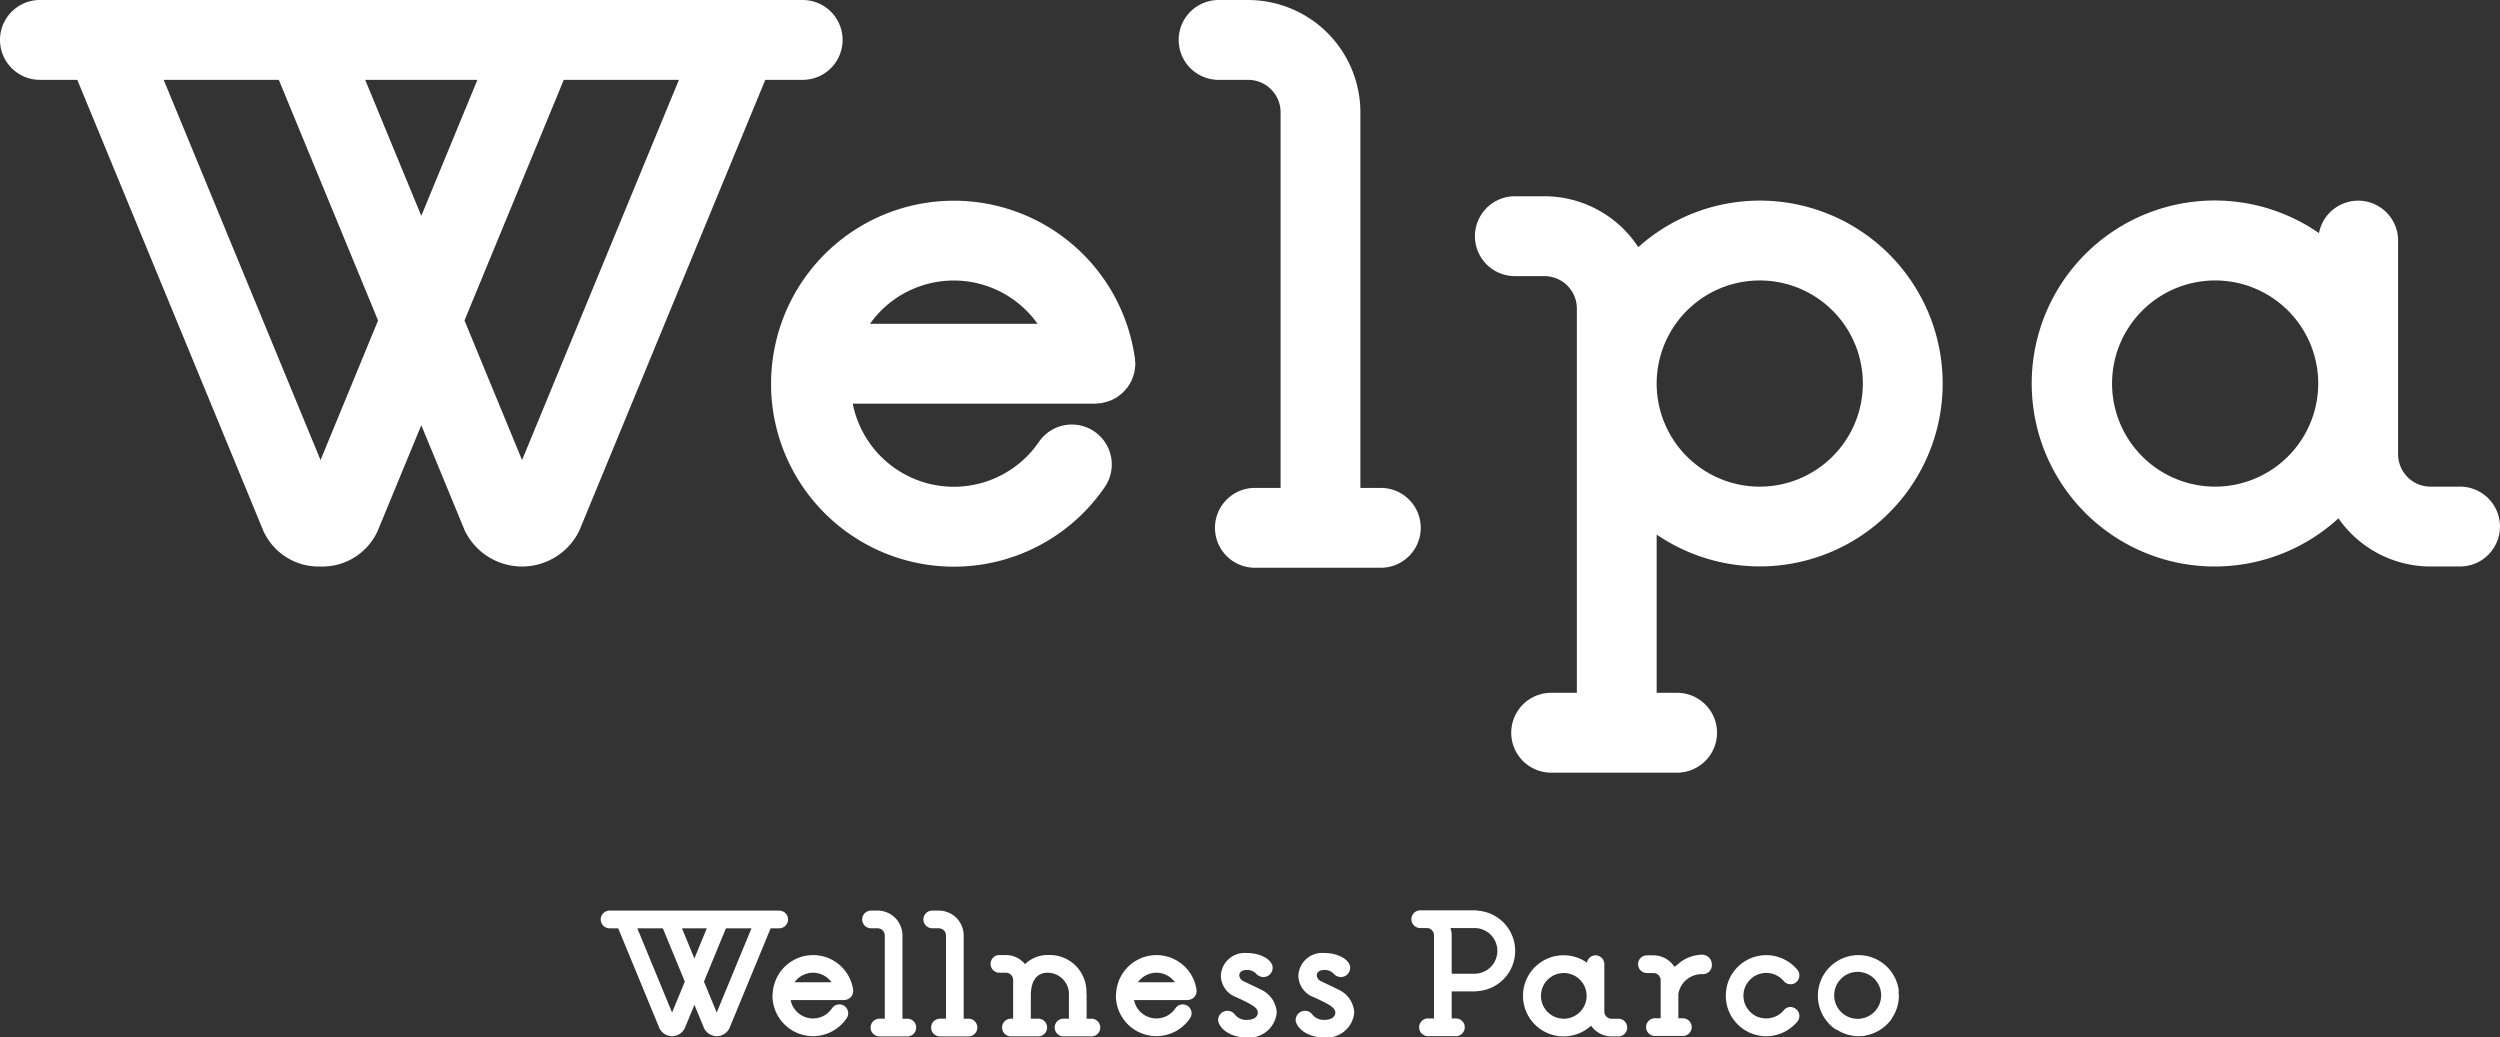
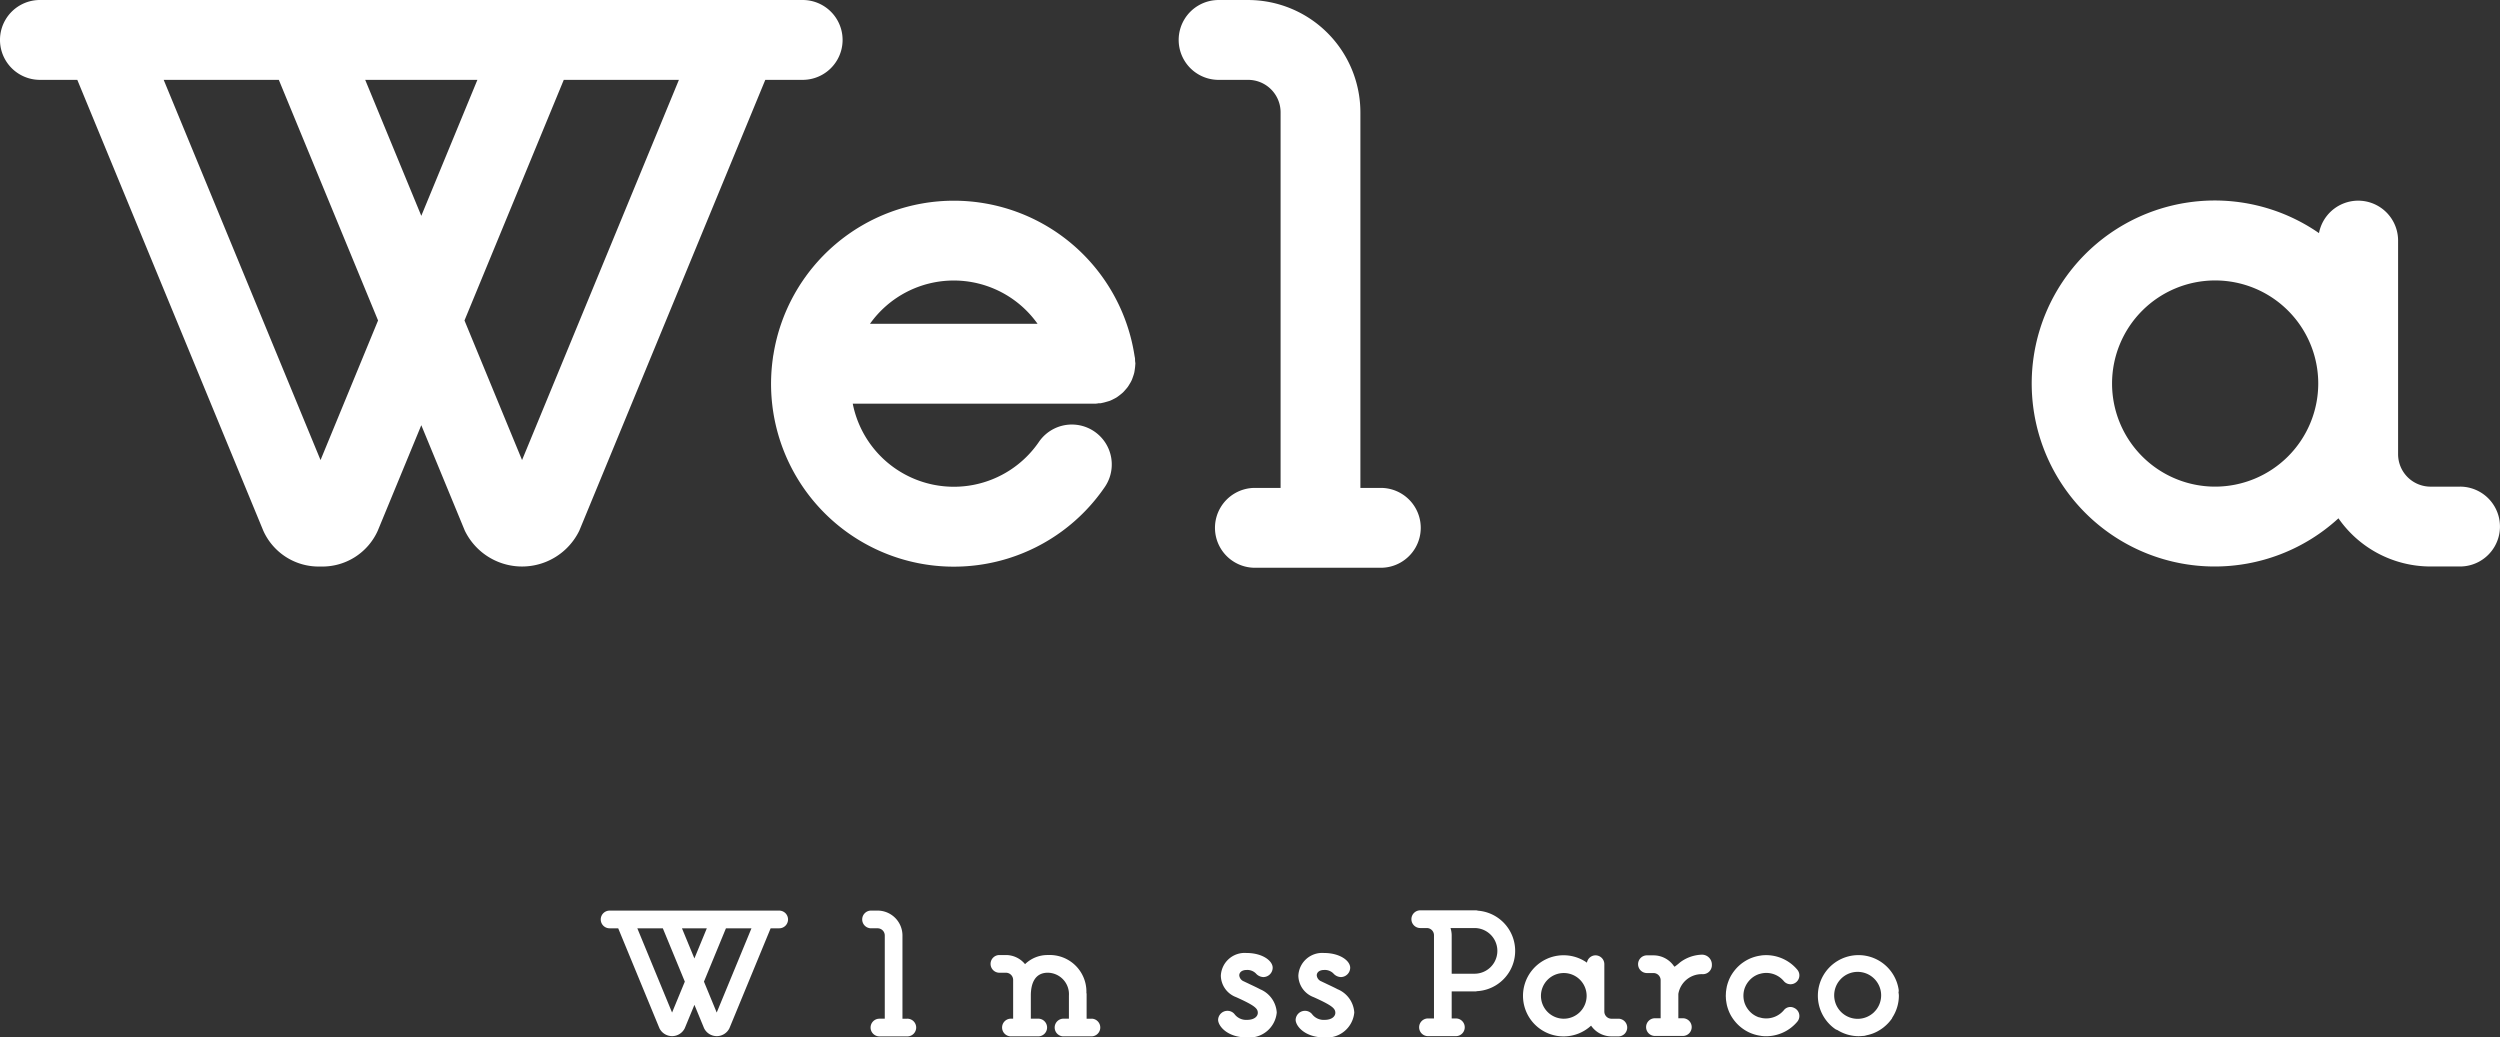
<svg xmlns="http://www.w3.org/2000/svg" width="238.716" height="99.064" viewBox="0 0 238.716 99.064">
  <rect x="0" y="0" width="238.716" height="99.064" fill="#333333" stroke="none" />
  <g id="logo" transform="translate(0 0.001)">
    <path id="パス_6236" data-name="パス 6236" d="M307.16,53.6h-2.819a3.1,3.1,0,0,1-3.1-3.1V30.1a3.81,3.81,0,0,0-7.553-.708,17.474,17.474,0,1,0,1.859,27.232,10.71,10.71,0,0,0,8.79,4.6h2.819a3.812,3.812,0,1,0,0-7.625m-23.383,0a9.844,9.844,0,1,1,9.844-9.844,9.855,9.855,0,0,1-9.844,9.844" transform="translate(-72.256 -7.133)" fill="#fff" />
    <path id="パス_6237" data-name="パス 6237" d="M76.644,7.624a3.812,3.812,0,0,0,0-7.625H3.812a3.812,3.812,0,0,0,0,7.625H7.381L25.137,50.666a5.794,5.794,0,0,0,5.469,3.428,5.8,5.8,0,0,0,5.469-3.428L40.228,40.6l4.153,10.065a6.076,6.076,0,0,0,10.937,0L73.075,7.624ZM30.607,43.93,15.629,7.624H26.623L36.1,30.6ZM34.872,7.624H45.585L40.228,20.608ZM49.849,43.93,44.352,30.6,53.833,7.624H64.827Z" fill="#fff" />
    <path id="パス_6238" data-name="パス 6238" d="M173.753,46.587h-1.946V10.72A10.733,10.733,0,0,0,161.087,0h-2.819a3.812,3.812,0,1,0,0,7.625h2.819a3.1,3.1,0,0,1,3.1,3.1V46.587h-2.453a3.812,3.812,0,0,0,0,7.625h12.024a3.812,3.812,0,0,0,0-7.625" transform="translate(-41.908 0)" fill="#fff" />
-     <path id="パス_6239" data-name="パス 6239" d="M220.474,26.134a17.376,17.376,0,0,0-11.6,4.443,10.716,10.716,0,0,0-8.966-4.86H197.09a3.812,3.812,0,0,0,0,7.625h2.819a3.1,3.1,0,0,1,3.1,3.1V73.13h-2.453a3.812,3.812,0,0,0,0,7.625h12.024a3.812,3.812,0,1,0,0-7.625H210.63V58.021a17.464,17.464,0,1,0,9.844-31.888m0,27.313a9.844,9.844,0,1,1,9.844-9.844,9.855,9.855,0,0,1-9.844,9.844" transform="translate(-52.441 -6.978)" fill="#fff" />
    <path id="パス_6240" data-name="パス 6240" d="M132.261,45.642c.088-.006.175,0,.264-.009.04-.006.076-.022.116-.028a3.744,3.744,0,0,0,.4-.1c.114-.032.229-.063.337-.1a3.729,3.729,0,0,0,.345-.162c.109-.055.218-.109.32-.174a6.727,6.727,0,0,0,.576-.45c.089-.084.167-.176.247-.268s.16-.181.23-.278.133-.21.2-.318.121-.206.171-.316.089-.228.129-.345a3.58,3.58,0,0,0,.112-.361c.027-.114.041-.232.058-.35a3.551,3.551,0,0,0,.041-.4c0-.04.012-.078.012-.119,0-.09-.02-.174-.027-.263s0-.174-.01-.263c-.009-.066-.025-.128-.036-.192-.005-.029-.009-.058-.015-.086a17.45,17.45,0,0,0-34.474-.062c-.029.128-.043.259-.06.391a17.456,17.456,0,0,0,31.7,12.249,3.812,3.812,0,1,0-6.288-4.312,9.841,9.841,0,0,1-17.777-3.649H132c.09,0,.173-.02.262-.027m-21.784-7.6a9.81,9.81,0,0,1,16,0Z" transform="translate(-27.406 -7.133)" fill="#fff" />
    <path id="パス_6241" data-name="パス 6241" d="M95.743,121.016a.845.845,0,1,0,0-1.689H79.607a.845.845,0,1,0,0,1.689H80.4l3.934,9.537a1.347,1.347,0,0,0,2.424,0l.92-2.23.92,2.23a1.347,1.347,0,0,0,2.424,0l3.934-9.537Zm-6.881,0-1.187,2.878-1.187-2.878Zm-3.319,8.045-3.318-8.045h2.436l2.1,5.092Zm4.263,0-1.218-2.953,2.1-5.092h2.437Z" transform="translate(-21.37 -32.377)" fill="#fff" />
    <path id="パス_6242" data-name="パス 6242" d="M117.259,129.649h-.431V121.7a2.379,2.379,0,0,0-2.375-2.375h-.624a.845.845,0,0,0,0,1.69h.624a.686.686,0,0,1,.686.686v7.947H114.6a.845.845,0,0,0,0,1.689h2.664a.845.845,0,1,0,0-1.689" transform="translate(-30.655 -32.377)" fill="#fff" />
-     <path id="パス_6243" data-name="パス 6243" d="M125.281,129.649h-.431V121.7a2.378,2.378,0,0,0-2.375-2.375h-.624a.845.845,0,1,0,0,1.69h.624a.687.687,0,0,1,.686.686v7.947h-.544a.845.845,0,1,0,0,1.689h2.664a.845.845,0,1,0,0-1.689" transform="translate(-32.832 -32.377)" fill="#fff" />
    <path id="パス_6244" data-name="パス 6244" d="M139.463,131.23h-.487v-2.37a.868.868,0,0,0-.02-.1,3.5,3.5,0,0,0-3.653-3.611,3.078,3.078,0,0,0-2.206.871,2.363,2.363,0,0,0-1.823-.871h-.624a.845.845,0,0,0,0,1.69h.624a.687.687,0,0,1,.686.686v3.7h-.239a.845.845,0,0,0,0,1.689h2.664a.845.845,0,0,0,0-1.689h-.736v-2.207c0-1.2.418-2.181,1.621-2.181a2.049,2.049,0,0,1,2.016,2.181v2.207H136.8a.845.845,0,1,0,0,1.689h2.664a.845.845,0,0,0,0-1.689" transform="translate(-35.219 -33.957)" fill="#fff" />
-     <path id="パス_6245" data-name="パス 6245" d="M108.922,128.709a.786.786,0,0,0,.022-.108c0-.02-.011-.038-.012-.058s.007-.039,0-.058a3.861,3.861,0,0,0-7.647-.013.788.788,0,0,0-.026.13c0,.015.008.028.009.043a3.8,3.8,0,0,0-.039.378,3.87,3.87,0,0,0,7.063,2.187.845.845,0,1,0-1.393-.955,2.18,2.18,0,0,1-3.938-.809H108.1c.02,0,.038-.01.058-.012s.039.007.059,0a.726.726,0,0,0,.1-.036.79.79,0,0,0,.159-.056.774.774,0,0,0,.132-.089.76.76,0,0,0,.119-.107.857.857,0,0,0,.09-.132.843.843,0,0,0,.07-.144.881.881,0,0,0,.034-.165m-3.819-1.868a2.182,2.182,0,0,1,1.765.915h-3.534a2.177,2.177,0,0,1,1.769-.915" transform="translate(-27.467 -33.957)" fill="#fff" />
-     <path id="パス_6246" data-name="パス 6246" d="M153.921,128.709a.913.913,0,0,0,.022-.108c0-.02-.011-.038-.012-.058s.007-.039,0-.058a3.861,3.861,0,0,0-7.647-.013.773.773,0,0,0-.026.13c0,.015.008.028.009.043a3.8,3.8,0,0,0-.039.378,3.87,3.87,0,0,0,7.062,2.187.845.845,0,1,0-1.393-.955,2.18,2.18,0,0,1-3.937-.809H153.1c.02,0,.037-.01.058-.012s.038.007.058,0a.667.667,0,0,0,.1-.036.774.774,0,0,0,.159-.056.719.719,0,0,0,.132-.089.765.765,0,0,0,.12-.107.914.914,0,0,0,.09-.132.843.843,0,0,0,.07-.144.877.877,0,0,0,.033-.165m-3.818-1.868a2.18,2.18,0,0,1,1.764.915h-3.533a2.176,2.176,0,0,1,1.769-.915" transform="translate(-39.676 -33.957)" fill="#fff" />
    <path id="パス_6247" data-name="パス 6247" d="M163.647,128.349c-.286-.153-.66-.329-.99-.484l-.02-.009c-.2-.1-.4-.188-.553-.265a.68.68,0,0,1-.442-.574c0-.308.281-.516.7-.516a1.156,1.156,0,0,1,.887.332.989.989,0,0,0,.718.346.9.9,0,0,0,.886-.888c0-.681-1-1.411-2.491-1.411a2.276,2.276,0,0,0-2.459,2.182,2.232,2.232,0,0,0,1.455,2.033c1.777.8,2.075,1.08,2.075,1.5,0,.324-.321.67-1.025.67a1.392,1.392,0,0,1-1.156-.491.864.864,0,0,0-.71-.372.892.892,0,0,0-.9.856c0,.571.84,1.689,2.783,1.689a2.629,2.629,0,0,0,2.816-2.383,2.579,2.579,0,0,0-1.573-2.215" transform="translate(-43.309 -33.883)" fill="#fff" />
    <path id="パス_6248" data-name="パス 6248" d="M191.307,119.324a.807.807,0,0,0-.162-.033H185.8a.845.845,0,0,0,0,1.69h.624a.686.686,0,0,1,.686.686v7.947h-.544a.845.845,0,1,0,0,1.689h2.665a.845.845,0,0,0,0-1.689H188.8v-2.582h2.3a.768.768,0,0,0,.117-.023,3.851,3.851,0,0,0,.091-7.685m-.324,6.019H188.8v-3.676a2.346,2.346,0,0,0-.113-.686h2.294a2.181,2.181,0,0,1,0,4.362" transform="translate(-50.184 -32.367)" fill="#fff" />
    <path id="パス_6249" data-name="パス 6249" d="M208.661,131.24h-.624a.686.686,0,0,1-.686-.686v-4.521a.845.845,0,0,0-.845-.845.834.834,0,0,0-.815.7,3.874,3.874,0,1,0,.395,6.013,2.371,2.371,0,0,0,1.951,1.027h.624a.845.845,0,1,0,0-1.689m-5.181,0a2.181,2.181,0,1,1,2.181-2.181,2.184,2.184,0,0,1-2.181,2.181" transform="translate(-54.159 -33.967)" fill="#fff" />
    <path id="パス_6250" data-name="パス 6250" d="M245.923,128.688a.823.823,0,0,0,.012-.2,3.879,3.879,0,1,0-6.035,3.746.842.842,0,0,0,.176.074,3.83,3.83,0,0,0,2.026.589,4,4,0,0,0,.45-.028c.026,0,.048.008.074,0,.1-.015.2-.049.3-.072.059-.012.117-.025.175-.041.116-.032.23-.066.34-.107a3.82,3.82,0,0,0,.395-.174c.076-.039.149-.08.222-.124a3.857,3.857,0,0,0,.389-.262c.034-.027.069-.053.1-.081a3.871,3.871,0,0,0,.741-.8c.018-.027.021-.058.036-.086a3.837,3.837,0,0,0,.626-2.087c0-.119-.024-.233-.035-.35m-2.306,1.891c-.035.035-.069.071-.106.1a2.242,2.242,0,1,1,.3-.324,2.084,2.084,0,0,1-.195.221" transform="translate(-64.634 -33.957)" fill="#fff" />
    <path id="パス_6251" data-name="パス 6251" d="M220.724,125.1a3.648,3.648,0,0,0-2.064.737,5.627,5.627,0,0,1-.5.4c-.046.008-.059-.017-.085-.058v.007a2.373,2.373,0,0,0-1.948-1.022H215.5a.845.845,0,1,0,0,1.69h.624a.686.686,0,0,1,.686.686v3.63h-.544a.845.845,0,0,0,0,1.69h2.664a.845.845,0,0,0,0-1.69H218.5v-2.319a2.259,2.259,0,0,1,2.281-1.891.86.86,0,0,0,.921-.885.947.947,0,0,0-.976-.976" transform="translate(-58.241 -33.942)" fill="#fff" />
    <path id="パス_6252" data-name="パス 6252" d="M229.314,131.1a2.192,2.192,0,0,1-.659-.357l-.017-.015a2.2,2.2,0,0,1-.246-.235c-.018-.02-.034-.041-.051-.061a2.131,2.131,0,0,1-.173-.236c-.016-.025-.032-.05-.047-.075a2.148,2.148,0,0,1-.141-.291c-.006-.015-.013-.028-.018-.043a2.21,2.21,0,0,1,0-1.5c.005-.015.012-.028.018-.043a2.2,2.2,0,0,1,.141-.292c.015-.026.031-.05.047-.075a2.2,2.2,0,0,1,.173-.236c.017-.02.033-.041.051-.06a2.208,2.208,0,0,1,.246-.235c.007,0,.011-.01.017-.015a2.193,2.193,0,0,1,.659-.358c.036-.012.072-.019.108-.028a2.218,2.218,0,0,1,.259-.059,2.179,2.179,0,0,1,2.008.759.835.835,0,0,0,.966.23.845.845,0,0,0,.321-1.322,3.885,3.885,0,0,0-3.392-1.368c-.062.007-.122.02-.182.03h-.009a3.851,3.851,0,0,0-1.087.343l0,0a3.862,3.862,0,0,0-.469.275l-.031.02a3.9,3.9,0,0,0-.787.73c-.02.023-.038.047-.057.071a3.965,3.965,0,0,0-.279.406l-.02.031a4.054,4.054,0,0,0-.226.463c-.016.039-.029.077-.044.117a3.847,3.847,0,0,0-.133.428c-.005.019-.013.036-.017.054s0,.019,0,.028c-.024.106-.041.214-.056.323,0,.031-.011.063-.015.095-.01.09-.013.18-.017.27,0,.055-.007.109-.007.162s0,.109.007.162c0,.09.007.181.017.27,0,.031.01.063.015.1.015.109.032.216.056.322,0,.009,0,.018,0,.028s.012.036.017.054a3.908,3.908,0,0,0,.133.429c.015.039.028.078.044.117a4.043,4.043,0,0,0,.226.462l.02.031a3.968,3.968,0,0,0,.279.406l.057.071a3.9,3.9,0,0,0,.787.729l.031.021a3.7,3.7,0,0,0,.469.275l0,0a3.828,3.828,0,0,0,1.087.343l.009,0h0c.06.009.12.023.182.031a3.886,3.886,0,0,0,3.392-1.368.845.845,0,0,0-.321-1.322.784.784,0,0,0-.966.23,2.2,2.2,0,0,1-2.011.758,2.1,2.1,0,0,1-.254-.058c-.036-.01-.074-.017-.11-.029" transform="translate(-61.357 -33.96)" fill="#fff" />
    <path id="パス_6253" data-name="パス 6253" d="M173.8,128.349c-.287-.153-.661-.329-.99-.484l-.02-.009c-.2-.1-.4-.188-.552-.265a.678.678,0,0,1-.442-.574c0-.308.281-.516.7-.516a1.154,1.154,0,0,1,.887.332.99.99,0,0,0,.718.346.9.9,0,0,0,.887-.888c0-.681-1-1.411-2.491-1.411a2.276,2.276,0,0,0-2.459,2.182,2.232,2.232,0,0,0,1.456,2.033c1.776.8,2.075,1.08,2.075,1.5,0,.324-.321.67-1.025.67a1.391,1.391,0,0,1-1.155-.491.865.865,0,0,0-.71-.372.892.892,0,0,0-.9.856c0,.571.841,1.689,2.784,1.689a2.629,2.629,0,0,0,2.815-2.383,2.578,2.578,0,0,0-1.572-2.215" transform="translate(-46.063 -33.883)" fill="#fff" />
  </g>
</svg>